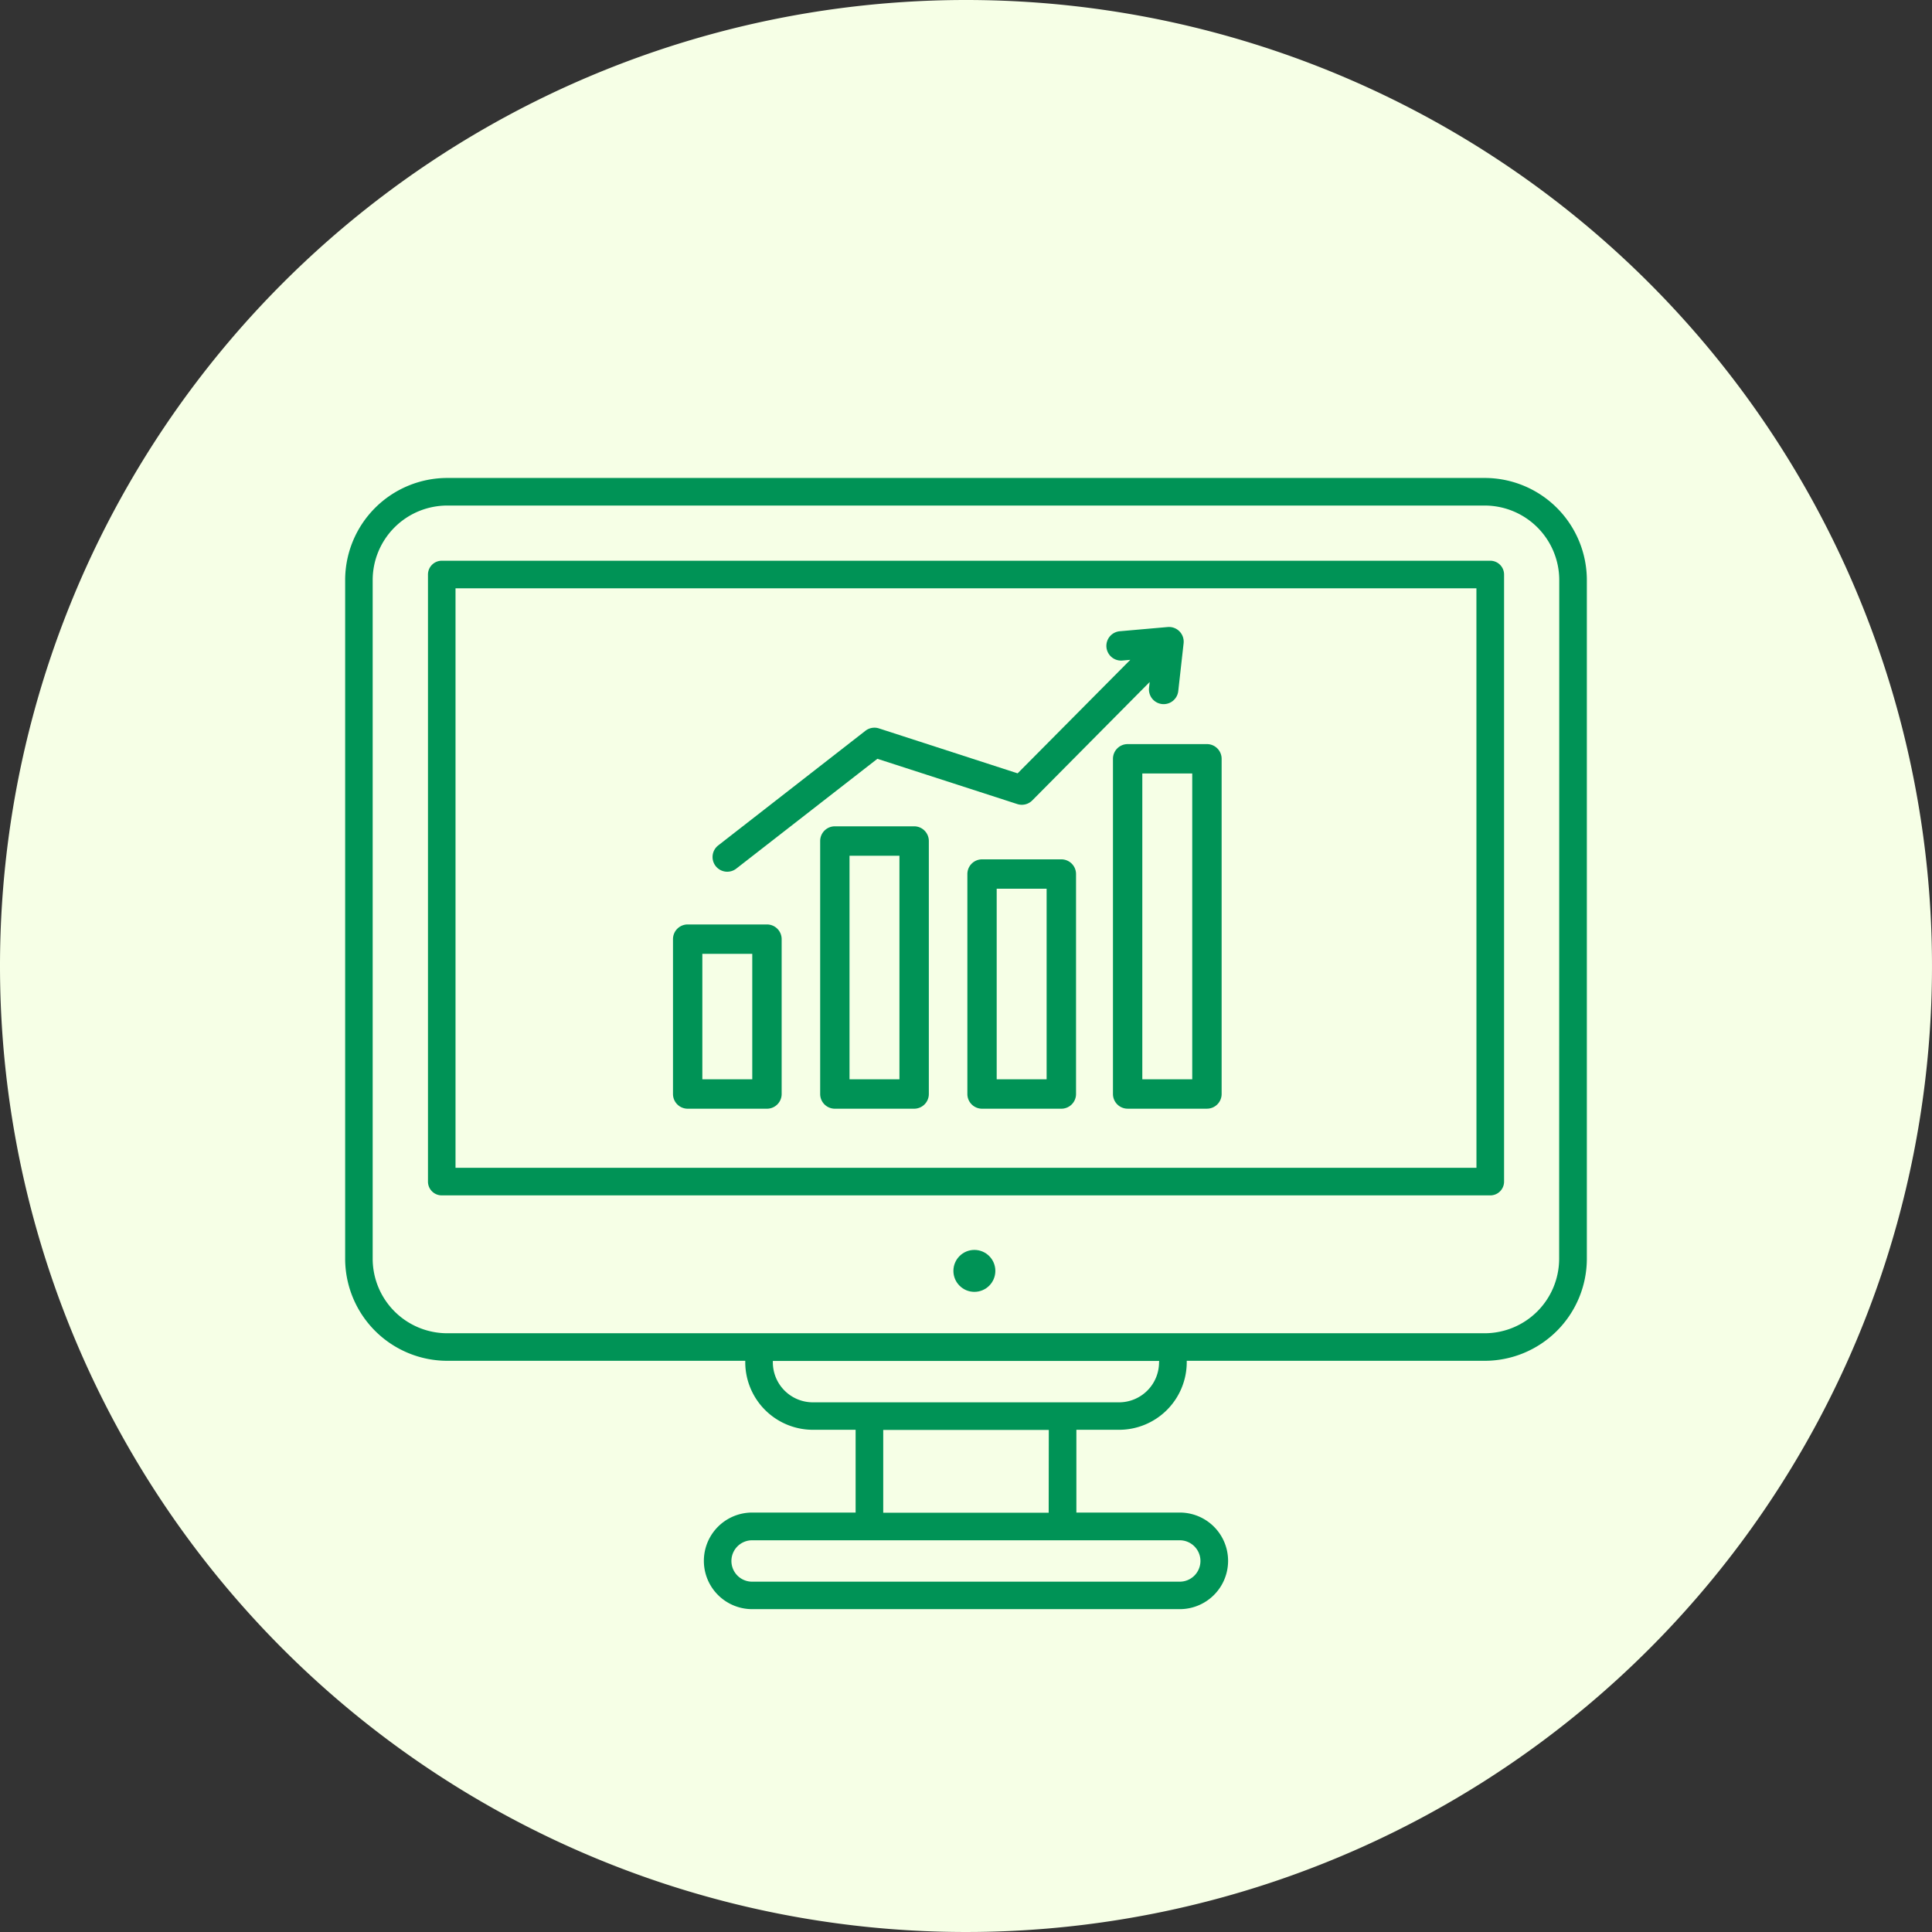
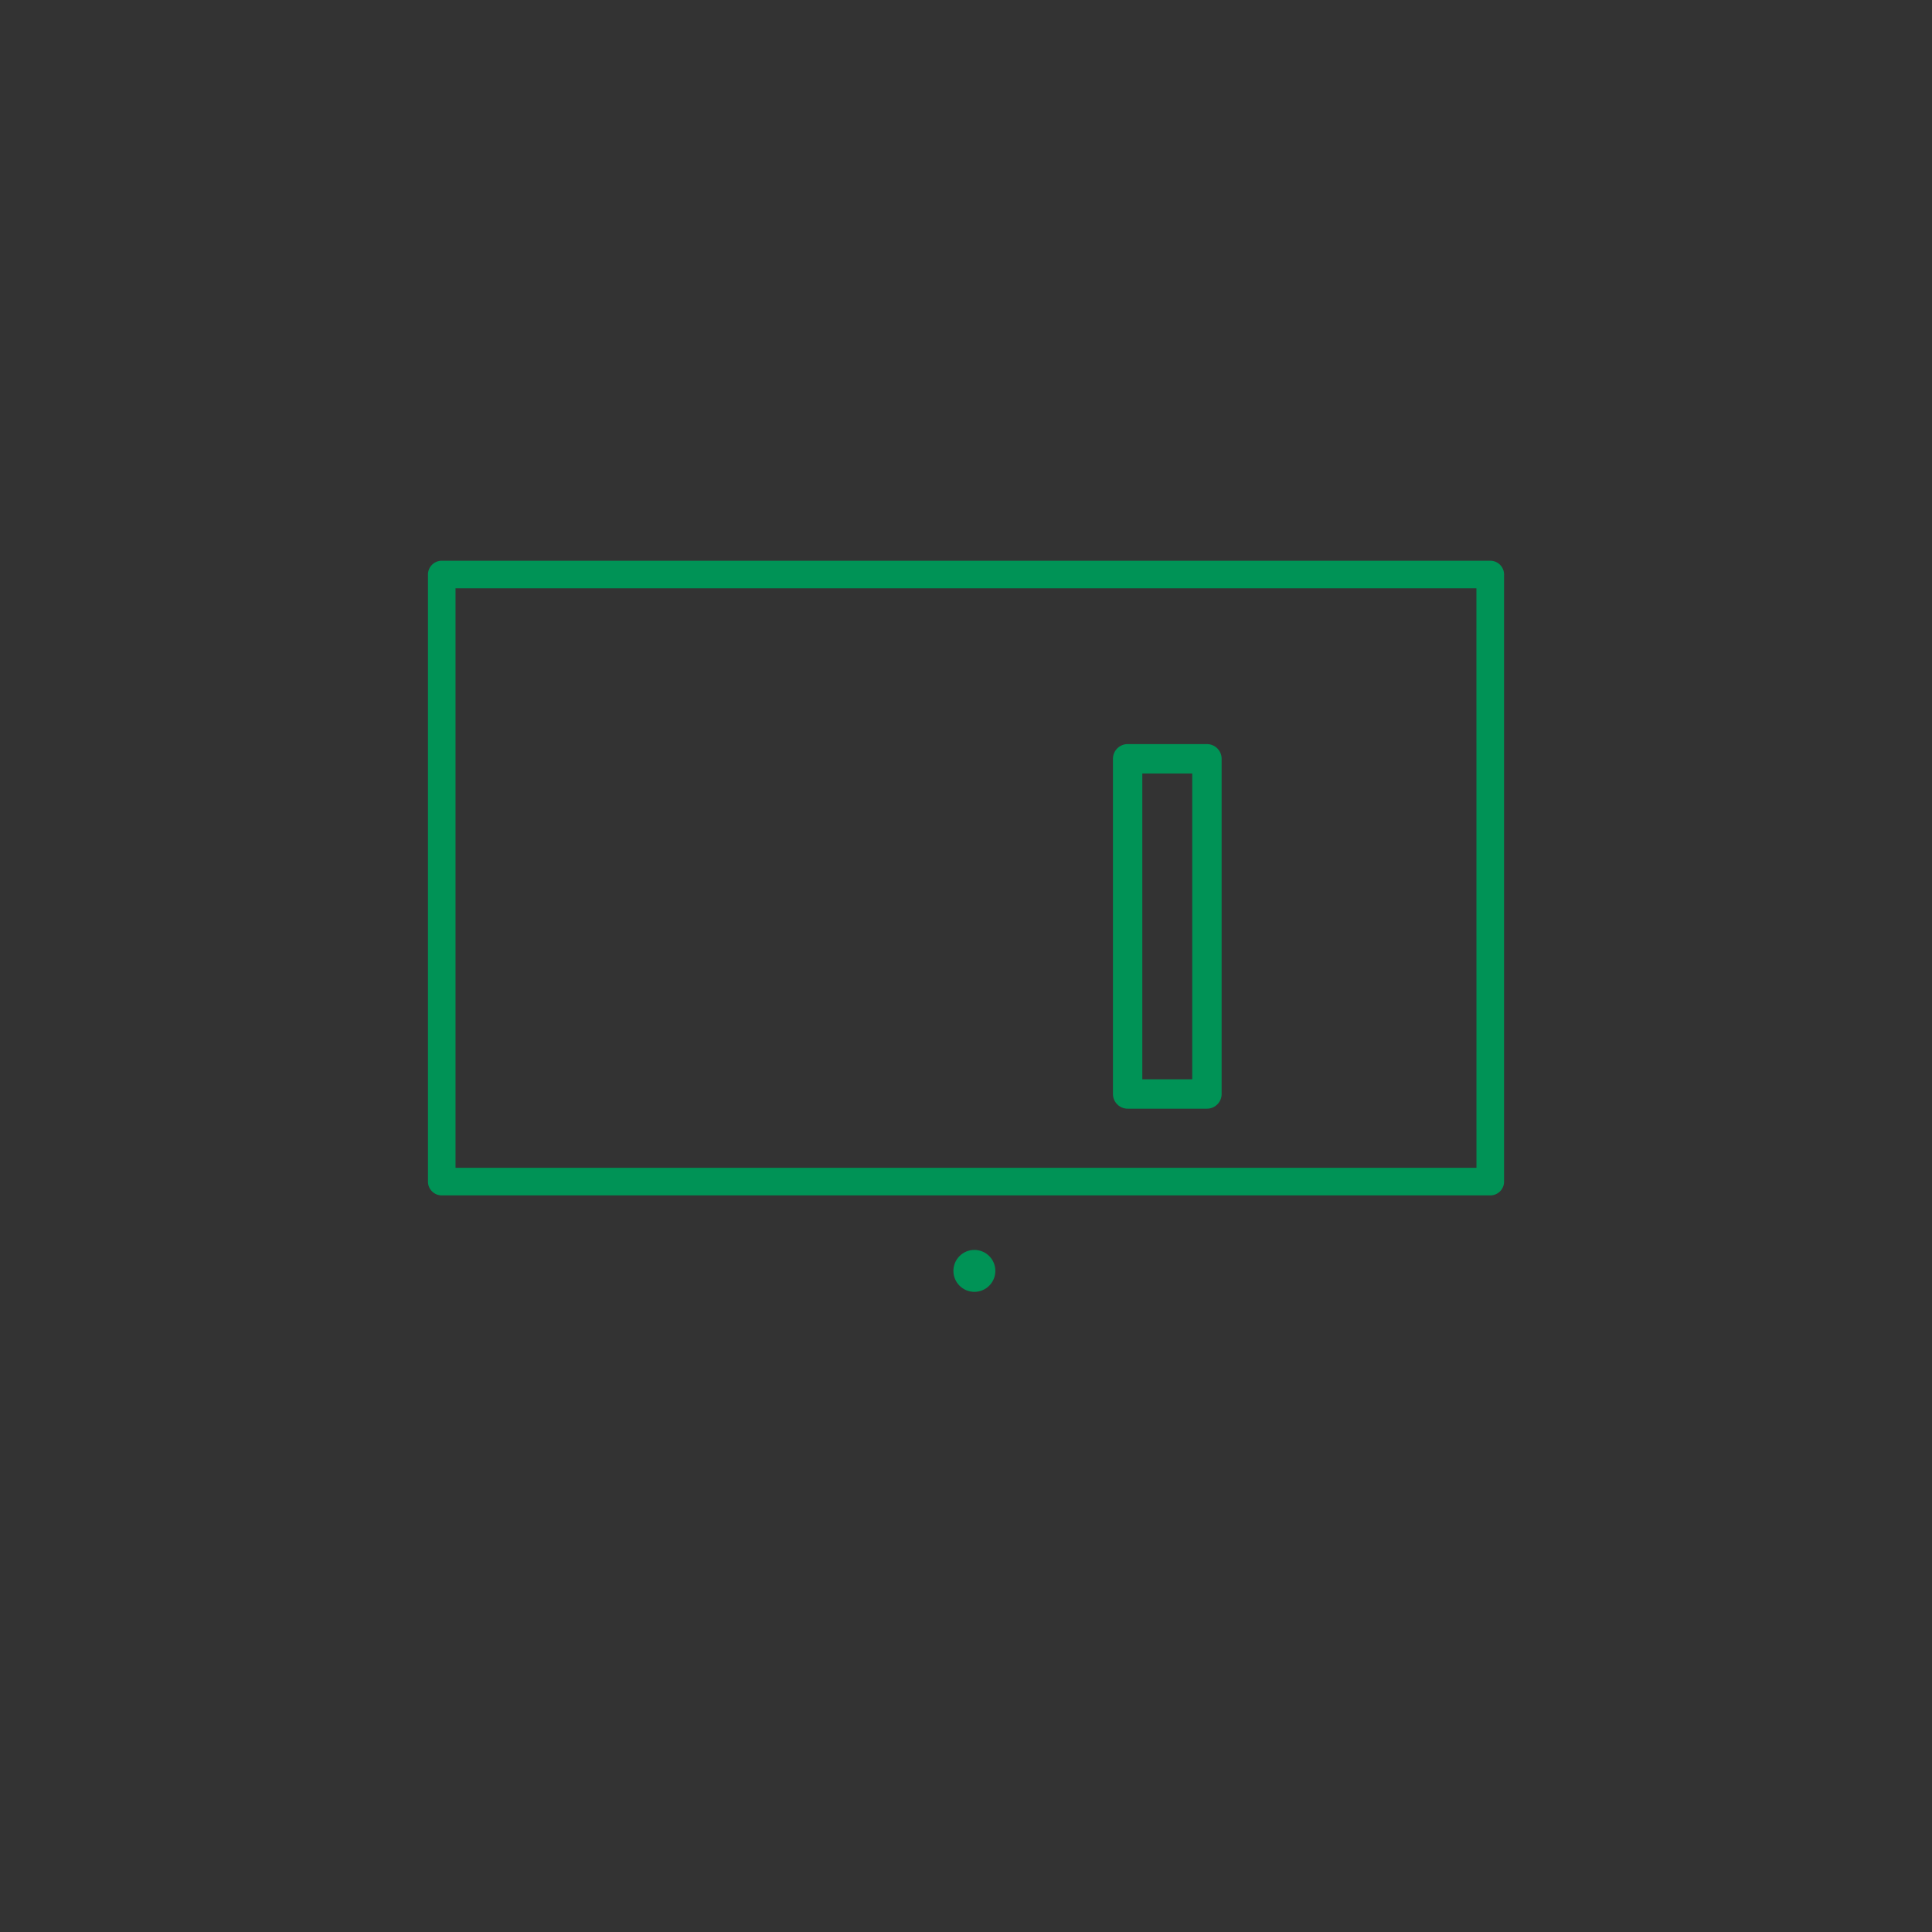
<svg xmlns="http://www.w3.org/2000/svg" width="89" height="89" viewBox="0 0 89 89">
  <rect x="0" y="0" width="89" height="89" fill="#333333" stroke="none" />
  <g id="screening" transform="translate(-434 -2011)">
-     <path id="Path_65811" data-name="Path 65811" d="M44.5,0A44.5,44.5,0,1,1,0,44.5,44.5,44.5,0,0,1,44.5,0Z" transform="translate(434 2011)" fill="#f6ffe6" />
    <g id="Group_6395" data-name="Group 6395" transform="translate(-3196.1 -34.982)">
      <g id="XMLID_1371_" transform="translate(3646 2068)">
        <circle id="XMLID_208_" cx="0.966" cy="0.966" r="0.966" transform="translate(28.02 35.561)" fill="#009356" />
        <path id="XMLID_1401_" d="M109.938,111h-48.3a.636.636,0,0,0-.636.636V139.6a.635.635,0,0,0,.636.636h48.3a.635.635,0,0,0,.636-.636V111.636A.636.636,0,0,0,109.938,111Zm-.636,27.965H62.271V112.271H109.3Z" transform="translate(-57.187 -107.187)" fill="#009356" />
        <g id="Group_6447" data-name="Group 6447">
-           <path id="XMLID_1395_" d="M83.5,81H35.7A4.708,4.708,0,0,0,31,85.7v31.269a4.708,4.708,0,0,0,4.7,4.7H49.431v.064a3.118,3.118,0,0,0,3.114,3.114h1.97v3.813H49.749a2.224,2.224,0,0,0,0,4.449h19.7a2.224,2.224,0,0,0,0-4.449H64.685v-3.813h1.97a3.118,3.118,0,0,0,3.114-3.114v-.064H83.5a4.708,4.708,0,0,0,4.7-4.7V85.7A4.708,4.708,0,0,0,83.5,81ZM70.4,130.891a.954.954,0,0,1-.953.953h-19.7a.953.953,0,0,1,0-1.907h19.7A.954.954,0,0,1,70.4,130.891Zm-6.991-2.224H55.787v-3.813h7.627Zm5.084-6.928a1.845,1.845,0,0,1-1.843,1.843H52.545a1.845,1.845,0,0,1-1.843-1.843v-.064H68.5Zm18.431-4.767A3.436,3.436,0,0,1,83.5,120.4H35.7a3.436,3.436,0,0,1-3.432-3.432V85.7A3.436,3.436,0,0,1,35.7,82.271H83.5A3.436,3.436,0,0,1,86.929,85.7Z" transform="translate(-31 -81)" fill="#009356" />
-         </g>
+           </g>
      </g>
      <g id="Group_6394" data-name="Group 6394" transform="translate(3661.102 2074.864)">
-         <path id="accounting" d="M36.643,78.415H32.991a.677.677,0,0,0-.677.677V90.747a.677.677,0,0,0,.677.677h3.652a.677.677,0,0,0,.677-.677V79.092A.677.677,0,0,0,36.643,78.415ZM35.966,90.07h-2.3v-10.3h2.3Zm7.458-10.133H39.772a.677.677,0,0,0-.677.677V90.747a.677.677,0,0,0,.677.677h3.652a.677.677,0,0,0,.677-.677V80.614A.677.677,0,0,0,43.423,79.937ZM42.746,90.07h-2.3V81.291h2.3ZM29.863,82.936H26.211a.677.677,0,0,0-.677.677v7.134a.677.677,0,0,0,.677.677h3.652a.677.677,0,0,0,.677-.677V83.613A.677.677,0,0,0,29.863,82.936Zm-.677,7.134h-2.3V84.29h2.3ZM41.41,75.975,46.6,70.746l-.365.032a.677.677,0,0,1-.118-1.349l2.207-.194a.677.677,0,0,1,.732.75l-.246,2.2a.677.677,0,1,1-1.346-.15l.03-.268-5.41,5.456a.677.677,0,0,1-.69.167L34.95,75.305l-6.5,5.059a.677.677,0,0,1-.832-1.069l6.78-5.28a.677.677,0,0,1,.625-.11Z" transform="translate(-25.534 -69.232)" fill="#009356" />
        <path id="accounting-2" data-name="accounting" d="M58.516,92.036H54.864a.677.677,0,0,0-.677.677v15.441a.677.677,0,0,0,.677.677h3.652a.677.677,0,0,0,.677-.677V92.713A.677.677,0,0,0,58.516,92.036Zm-.677,15.441h-2.3V93.39h2.3Z" transform="translate(-33.919 -86.64)" fill="#009356" />
      </g>
    </g>
  </g>
</svg>